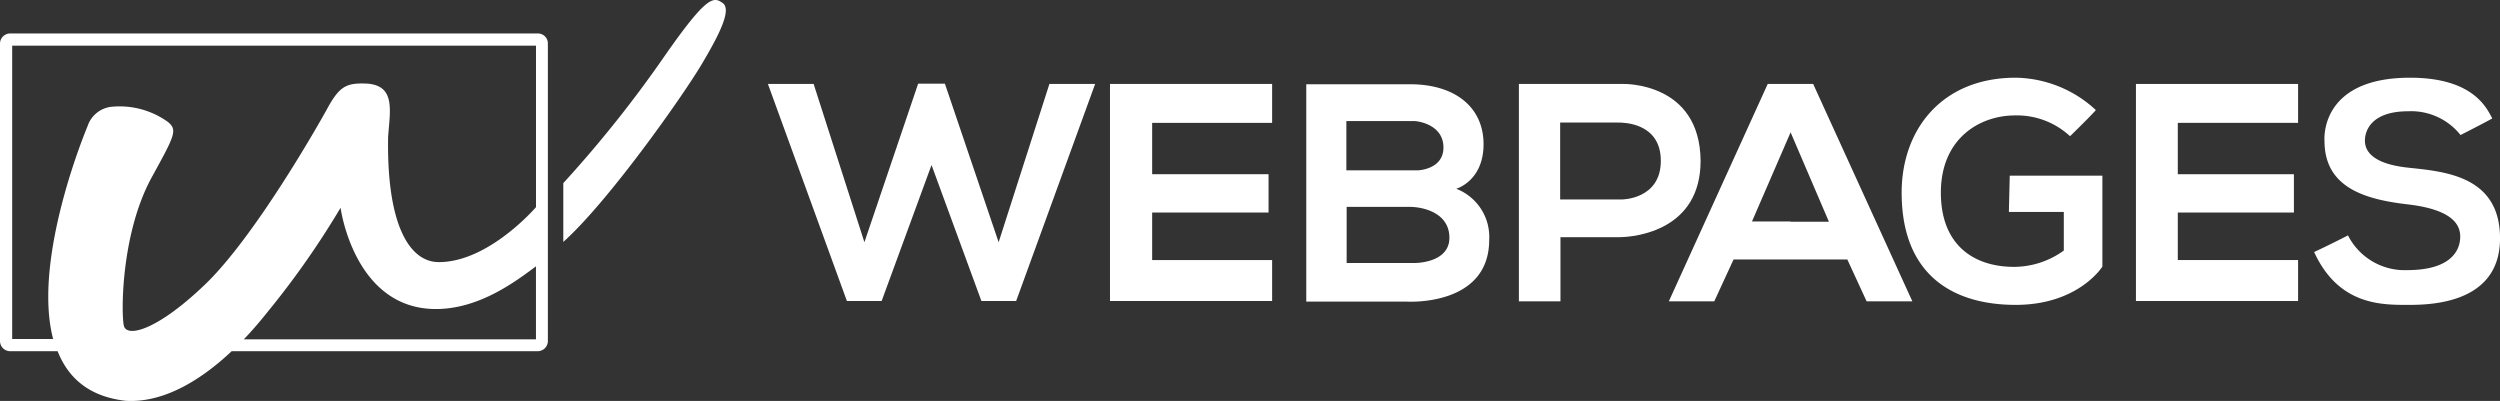
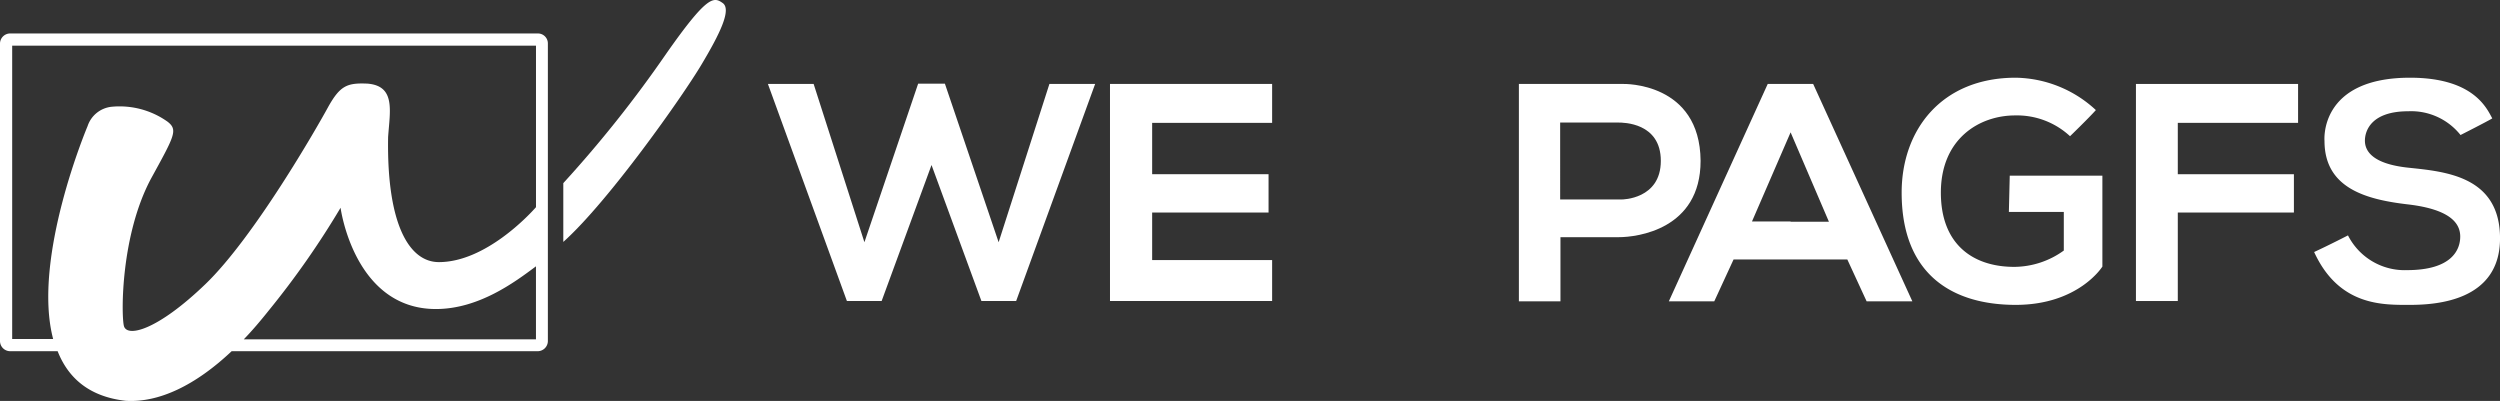
<svg xmlns="http://www.w3.org/2000/svg" width="299.287" height="48" viewBox="0 0 299.287 48">
  <rect x="0" y="0" width="299.287" height="48" fill="#333333" stroke="none" />
  <g id="Logo-Webpages_RGB" transform="translate(0 -0.03)">
    <g id="Gruppe_1" data-name="Gruppe 1" transform="translate(0 0.03)">
      <path id="Pfad_1" data-name="Pfad 1" d="M64.415,11.3H1.209A1.221,1.221,0,0,0,0,12.509v35.62a1.221,1.221,0,0,0,1.209,1.209H6.9c1.244,3.164,3.733,5.439,8.141,5.937,4.017.249,8.39-1.884,12.691-5.937H64.379a1.221,1.221,0,0,0,1.209-1.209V12.509A1.191,1.191,0,0,0,64.415,11.3Zm-.249,36.615H29.186c1-1.031,1.991-2.2,2.986-3.448a101.909,101.909,0,0,0,8.6-12.3s1.6,12.122,11.411,12.122c5.119,0,9.42-3.2,11.944-5.084l.036-.036v8.745Zm0-15.819c-.747.853-6.043,6.577-11.625,6.577-3.519,0-6.257-4.444-6.079-14.966.213-3.128.924-6.114-2.453-6.4-2.417-.107-3.271.213-4.692,2.737C37.966,22.533,30.43,35.687,24.6,41.3s-9.456,6.434-9.776,4.977-.355-10.807,3.235-17.561c2.844-5.19,3.271-5.866,1.991-6.861a9.917,9.917,0,0,0-6.719-1.777,3.4,3.4,0,0,0-2.844,2.311S3.8,38.175,6.363,47.88H1.458V12.758H64.166Z" transform="translate(0 -7.294)" fill="#fff" />
      <path id="Pfad_2" data-name="Pfad 2" d="M208.754.375c-1.066-.747-1.849-.889-6.754,6.114a144.133,144.133,0,0,1-12.3,15.464v7.039c5.4-4.835,14.22-17.348,16.495-21.152S209.892,1.121,208.754.375Z" transform="translate(-122.264 -0.03)" fill="#fff" />
    </g>
    <path id="Pfad_3" data-name="Pfad 3" d="M292.3,28.236l-6.079,18.948L279.787,28.2h-3.2l-6.434,18.983-6.079-18.948H258.6l9.456,25.986h4.159l5.972-16.281,5.972,16.281h4.159l9.456-25.986Z" transform="translate(-166.67 -18.156)" fill="#fff" />
    <path id="Pfad_4" data-name="Pfad 4" d="M373.8,28.3V54.286h19.41V49.381H378.848V43.693h13.935V39.107H378.848v-6.15H393.21V28.3Z" transform="translate(-240.918 -18.22)" fill="#fff" />
-     <path id="Pfad_5" data-name="Pfad 5" d="M719.3,28.3V54.286h19.41V49.381h-14.4V43.693h13.9V39.107h-13.9v-6.15h14.4V28.3Z" transform="translate(-463.596 -18.22)" fill="#fff" />
-     <path id="Pfad_6" data-name="Pfad 6" d="M457.852,40.913s3.271-.924,3.271-5.332-3.377-7.181-8.816-7.181H439.9V54.422h12.016s9.883.64,9.883-7.394A6.184,6.184,0,0,0,457.852,40.913Zm-13.118-8.105h8.034c.675,0,3.555.5,3.555,3.164s-3.093,2.737-3.093,2.737H444.7v-5.9ZM452.875,49.8h-8.141V43.082h7.572c1.458,0,4.728.64,4.728,3.7S452.875,49.8,452.875,49.8Z" transform="translate(-283.52 -18.285)" fill="#fff" />
+     <path id="Pfad_5" data-name="Pfad 5" d="M719.3,28.3V54.286h19.41h-14.4V43.693h13.9V39.107h-13.9v-6.15h14.4V28.3Z" transform="translate(-463.596 -18.22)" fill="#fff" />
    <path id="Pfad_7" data-name="Pfad 7" d="M524.013,28.3H511.5V54.321h4.977V46.642h7c2.169,0,9.776-.924,9.776-9.136C533.185,28.05,524.013,28.3,524.013,28.3Zm-.178,13.829h-7.394V32.92h6.968c.569,0,5.084,0,5.084,4.586C528.492,42.127,523.836,42.127,523.836,42.127Z" transform="translate(-329.667 -18.219)" fill="#fff" />
    <path id="Pfad_8" data-name="Pfad 8" d="M579.277,28.3h-5.439L562,54.322h5.439l2.311-5.012h13.615l2.311,5.012h5.474Zm-2.7,16.459h-4.621l4.621-10.665,4.586,10.7h-4.586Z" transform="translate(-362.215 -18.22)" fill="#fff" />
    <path id="Pfad_9" data-name="Pfad 9" d="M653.34,37.931h11.091V48.809s-2.844,4.586-10.38,4.586S640.4,49.8,640.4,39.957c0-7.536,4.8-13.757,13.651-13.757a14.4,14.4,0,0,1,9.6,3.875c-.853.96-3.093,3.128-3.093,3.128a9.344,9.344,0,0,0-6.577-2.488c-4.266,0-8.887,2.773-8.887,9.243,0,6.221,3.875,8.887,8.781,8.887a10.209,10.209,0,0,0,5.937-1.955V42.268h-6.576Z" transform="translate(-412.744 -16.867)" fill="#fff" />
    <path id="Pfad_10" data-name="Pfad 10" d="M780.544,33.772s-.711-7.572,10.238-7.572c7.572,0,9.172,3.626,9.847,4.87-.711.427-3.8,1.991-3.8,1.991a7.548,7.548,0,0,0-6.257-2.844c-4.408,0-5.19,2.311-5.19,3.519s.853,2.773,5.19,3.235,10.985.96,10.985,8.461-7.643,7.963-10.807,7.963-8.461.178-11.447-6.328c1.778-.818,4.053-1.991,4.053-1.991a7.6,7.6,0,0,0,7.074,4.159c5.332,0,6.363-2.417,6.363-4.017s-1.209-3.235-6.15-3.839C785.663,40.811,780.544,39.5,780.544,33.772Z" transform="translate(-502.267 -16.867)" fill="#fff" />
  </g>
</svg>